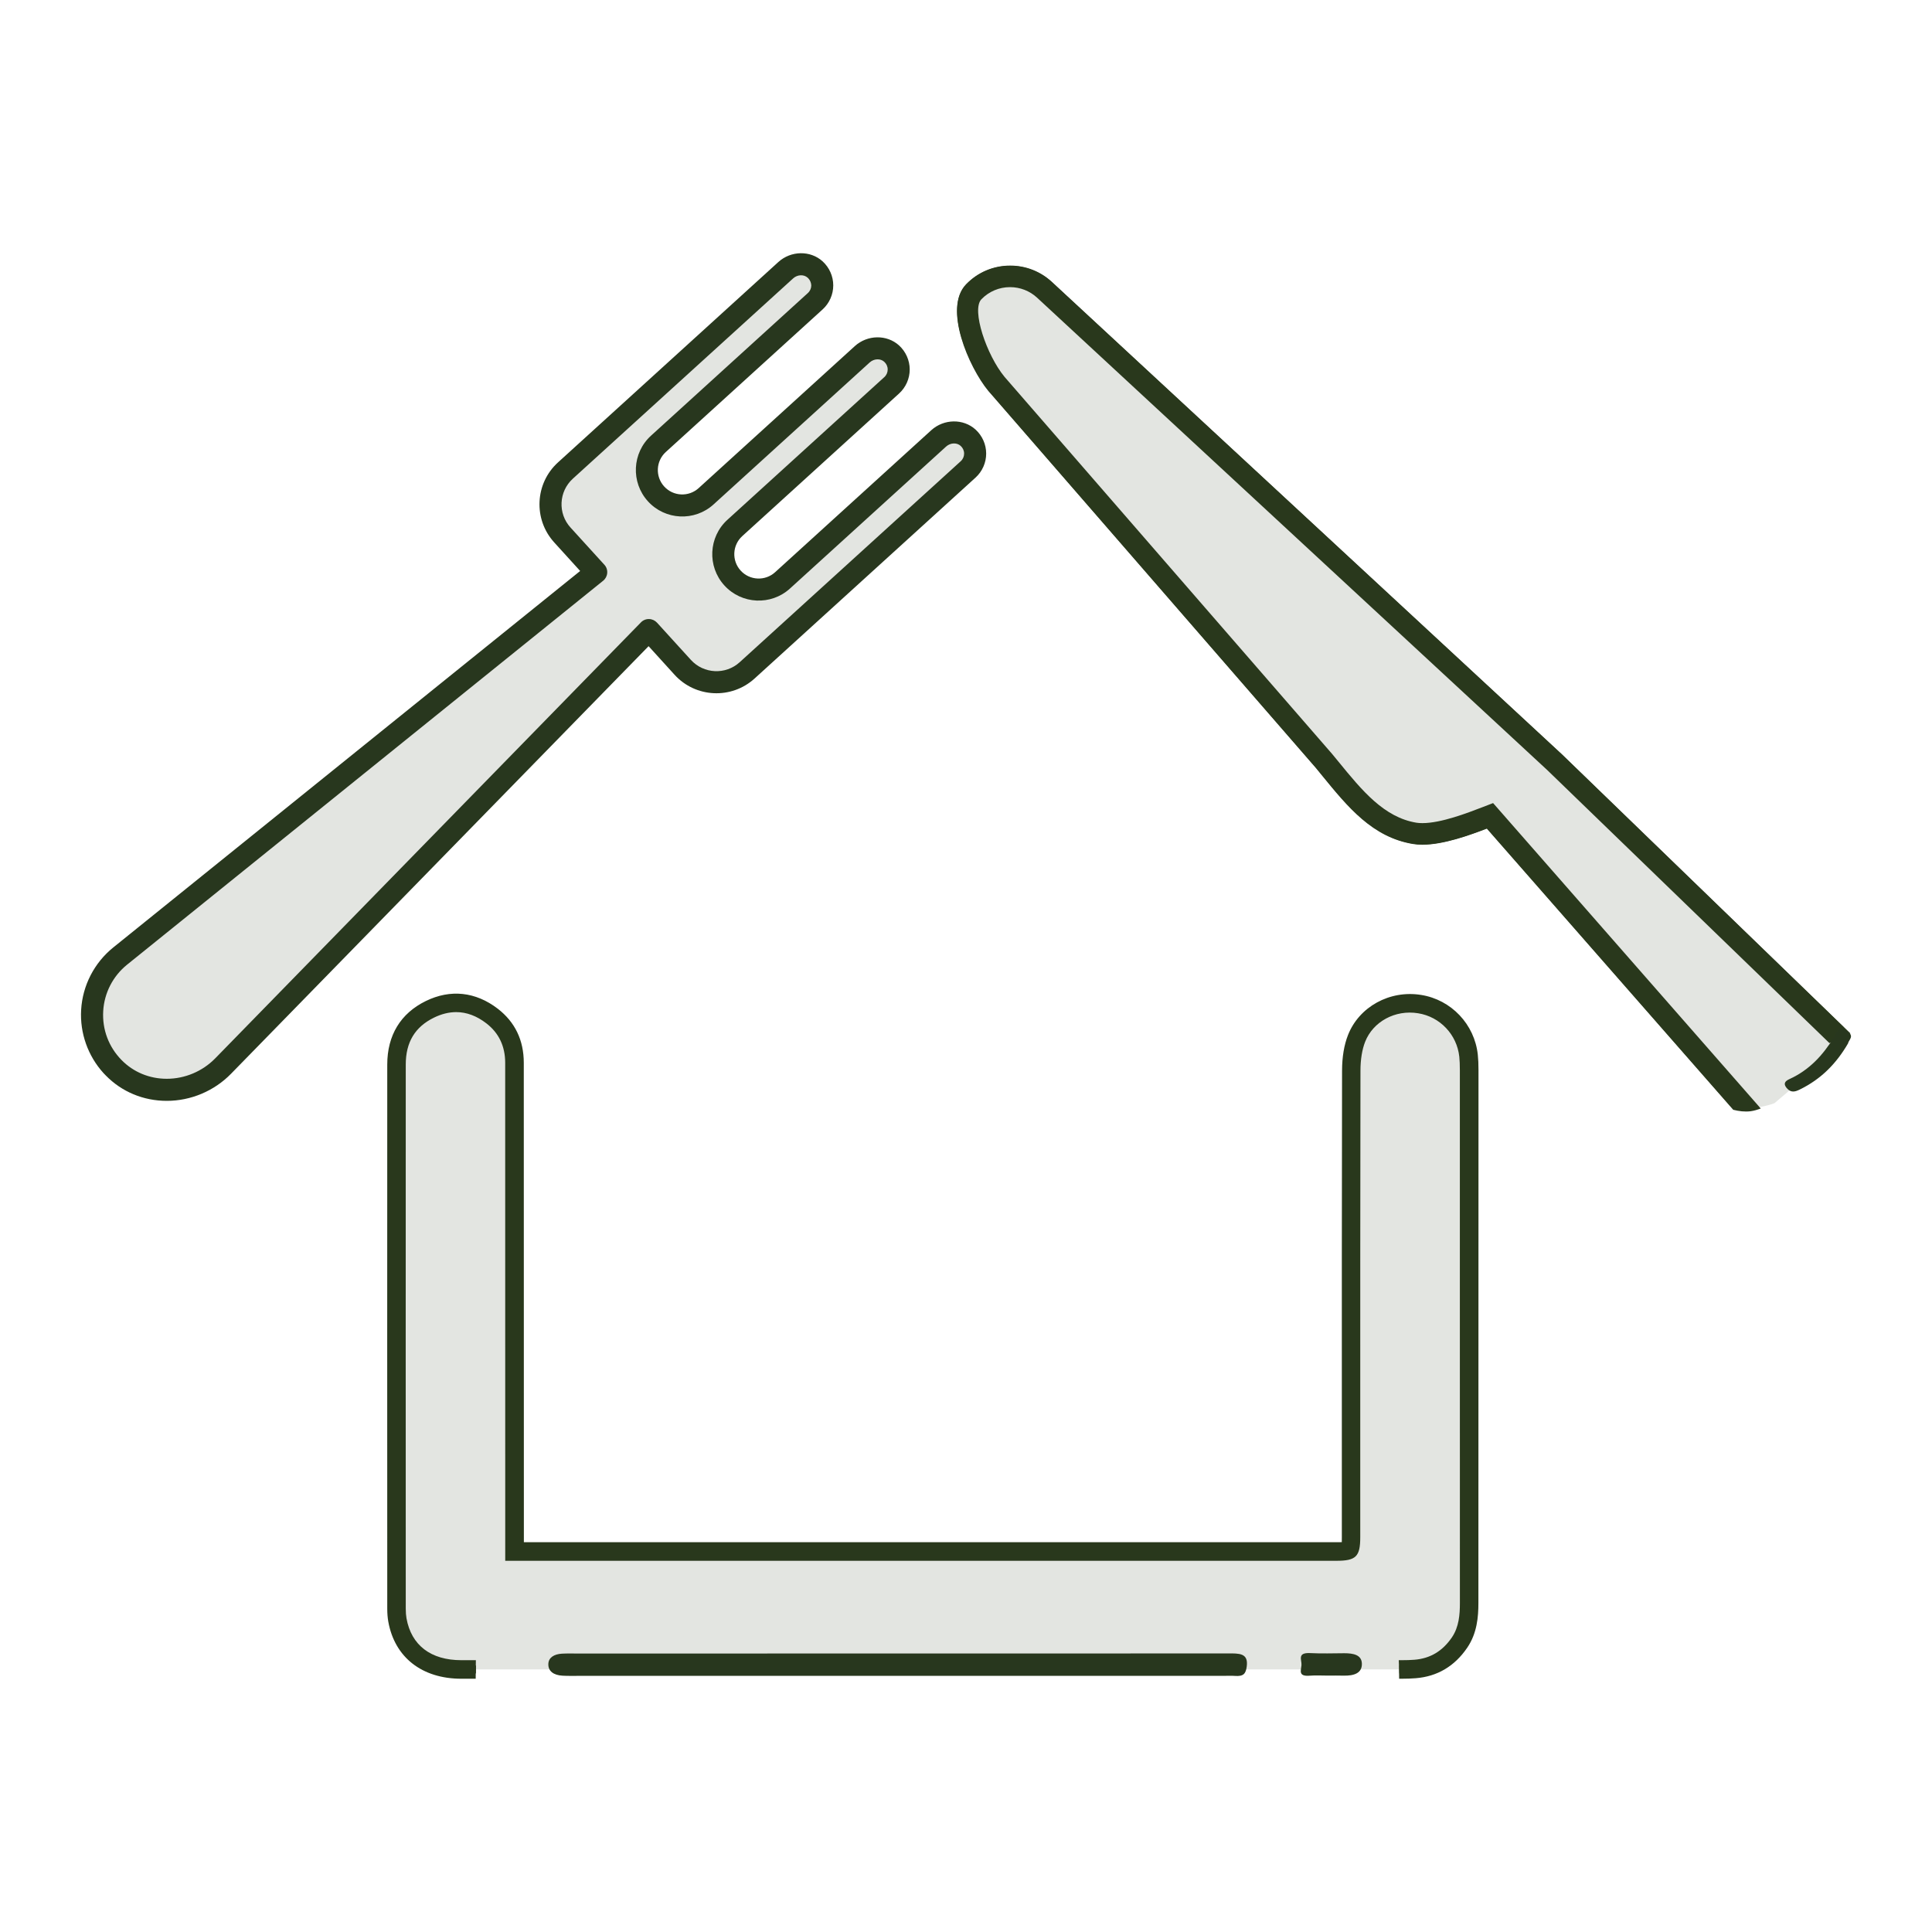
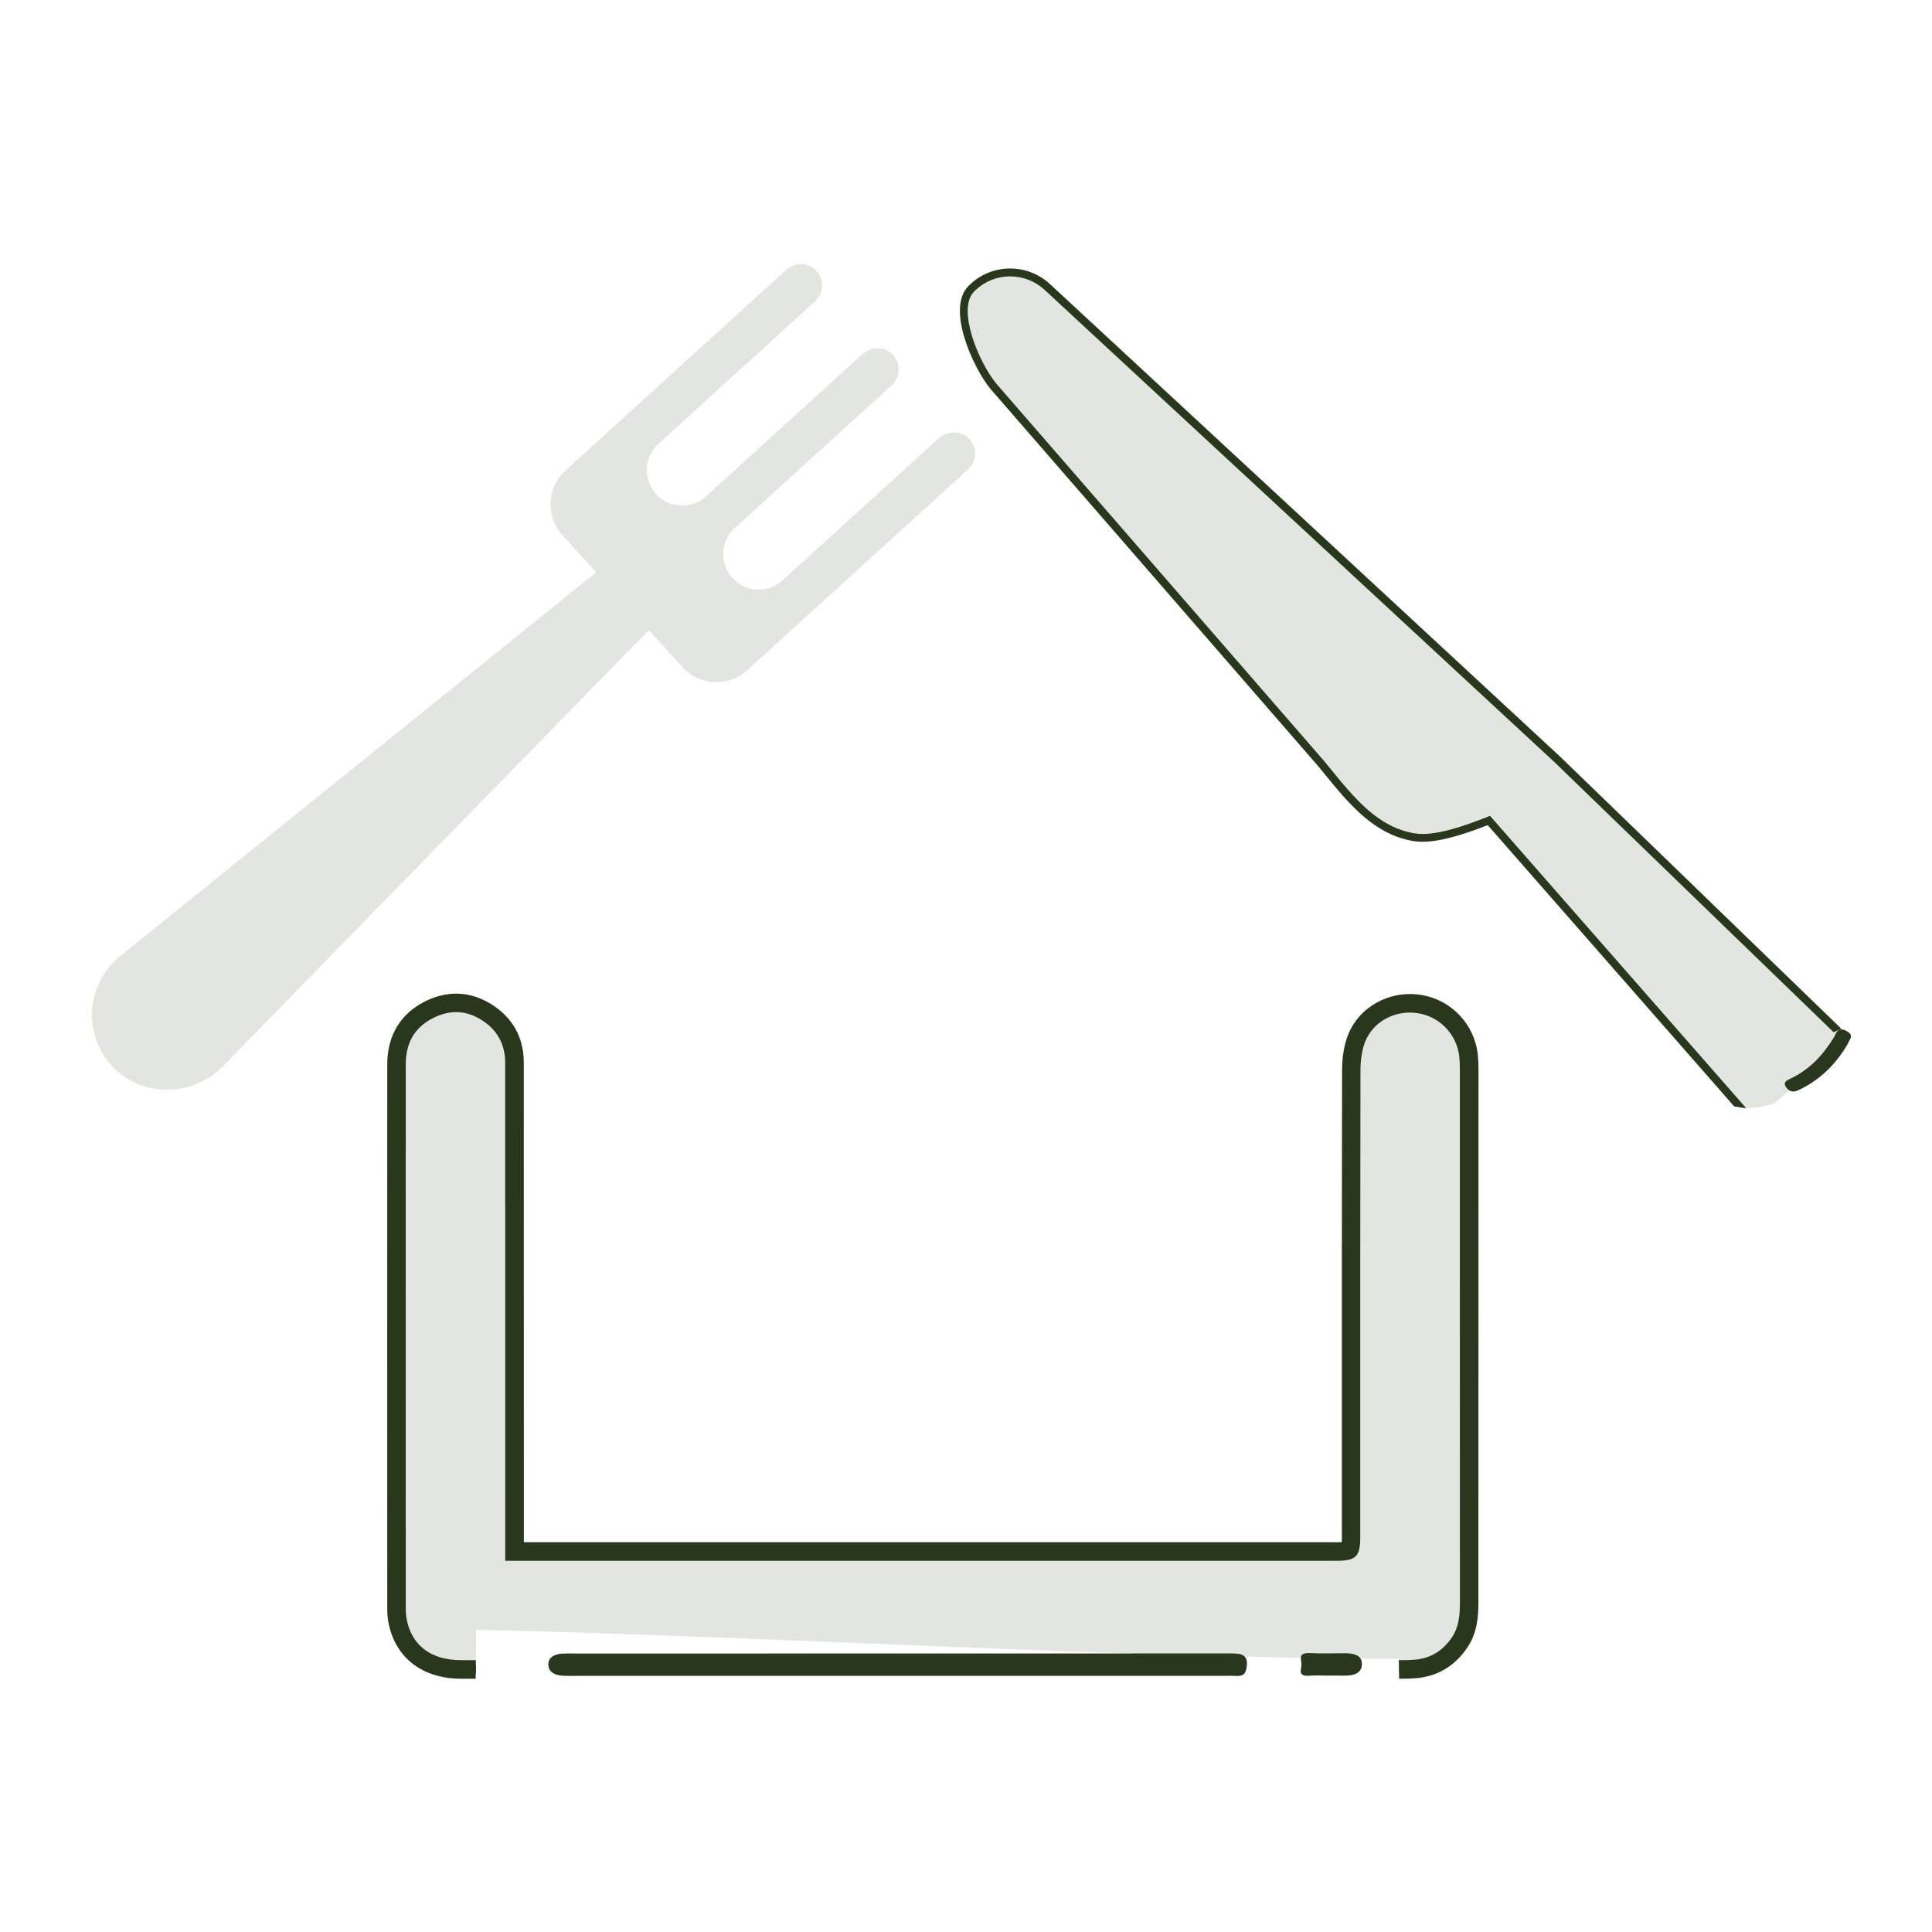
<svg xmlns="http://www.w3.org/2000/svg" version="1.1" id="Livello_1" x="0px" y="0px" width="45px" height="45px" viewBox="0 0 45 45" enable-background="new 0 0 45 45" xml:space="preserve">
  <g>
    <g>
      <g id="RuEqFT.tif">
        <g>
          <g>
            <g>
-               <path fill="#E3E5E1" d="M11.985,36.139c0-0.133,0-0.228,0-0.323c0-2.771,0-5.542,0-8.313c0-0.916,0-1.831,0-2.747        c0-0.446-0.169-0.818-0.521-1.09c-0.446-0.344-0.942-0.404-1.449-0.157c-0.526,0.257-0.777,0.703-0.777,1.285        c-0.002,4.225-0.001,8.449,0,12.674c0,0.088,0.005,0.177,0.02,0.263c0.13,0.727,0.679,1.153,1.49,1.153        c7.301,0,14.602,0,21.902,0c0.104,0,0.209-0.003,0.313-0.011c0.447-0.035,0.789-0.25,1.038-0.617        c0.189-0.278,0.223-0.594,0.223-0.921c-0.002-4.136-0.001-8.273-0.002-12.409c0-0.112-0.003-0.225-0.015-0.337        c-0.065-0.616-0.532-1.106-1.14-1.203c-0.623-0.099-1.24,0.218-1.469,0.799c-0.091,0.231-0.123,0.5-0.124,0.751        c-0.008,3.622-0.005,7.244-0.005,10.867c0,0.333,0,0.334-0.341,0.334c-6.273,0-12.545,0-18.818,0        C12.214,36.139,12.118,36.139,11.985,36.139z" />
-             </g>
+               </g>
          </g>
          <g>
            <g>
              <path fill="#E3E5E1" d="M34.221,24.927c0-0.112-0.003-0.225-0.015-0.337c-0.065-0.616-0.532-1.106-1.14-1.202        c-0.623-0.099-1.24,0.218-1.469,0.799c-0.091,0.231-0.124,0.5-0.124,0.751c-0.008,3.622-0.005,7.245-0.005,10.867        c0,0.333,0,0.334-0.341,0.334c-6.273,0-12.545,0-18.818,0h-0.324v-8.636c0-0.916,0-1.831-0.001-2.747        c0-0.446-0.169-0.818-0.521-1.089c-0.446-0.344-0.942-0.404-1.45-0.157c-0.526,0.257-0.777,0.703-0.777,1.285        c-0.002,4.225-0.001,8.449,0,12.674c0,0.088,0.005,0.177,0.02,0.264c0.13,0.727,0.679,1.153,1.49,1.153h0.336        c0.004-0.484,0.011-0.927,0.011-0.927c7.165,0.165,14.32,0.639,21.488,0.68c0.004,0,0.007,0.104,0.009,0.247h0.059        c0.104,0,0.209-0.003,0.313-0.011c0.447-0.035,0.789-0.25,1.038-0.617c0.189-0.278,0.223-0.594,0.223-0.921        C34.221,33.2,34.222,29.063,34.221,24.927z" />
            </g>
            <g>
              <path fill="#29381C" d="M34.313,29.386c0-1.486,0-2.973,0-4.459c0-0.14-0.005-0.247-0.015-0.346        c-0.069-0.653-0.569-1.181-1.216-1.283c-0.08-0.012-0.161-0.019-0.241-0.019c-0.597,0-1.118,0.343-1.327,0.875        c-0.086,0.218-0.13,0.482-0.13,0.784c-0.006,2.894-0.006,5.837-0.005,8.683l0,2.184c0,0.098,0,0.208-0.015,0.227        c-0.019,0.016-0.128,0.016-0.234,0.016l-19.051,0v-8.874c0-0.806,0-1.611,0-2.417c0-0.486-0.188-0.877-0.557-1.162        c-0.281-0.217-0.581-0.327-0.891-0.327c-0.216,0-0.436,0.054-0.654,0.16c-0.542,0.265-0.829,0.737-0.829,1.367        c-0.002,4.405-0.001,8.852,0,12.674c0,0.106,0.007,0.197,0.022,0.28c0.138,0.769,0.728,1.228,1.58,1.228h0.335        c0.001-0.062,0.001-0.122,0.002-0.183h-0.337c-0.767,0-1.277-0.393-1.4-1.078c-0.013-0.071-0.019-0.152-0.019-0.247        c-0.001-3.822-0.002-8.269,0-12.674c0-0.563,0.245-0.967,0.726-1.203c0.193-0.094,0.386-0.142,0.574-0.142        c0.269,0,0.532,0.097,0.78,0.288c0.322,0.248,0.486,0.59,0.486,1.017c0.001,0.806,0.001,1.611,0.001,2.417v9.057l19.234,0        c0.392,0,0.432-0.04,0.432-0.425l0-2.184c0-2.846-0.001-5.788,0.005-8.682c0.001-0.275,0.041-0.524,0.118-0.718        c0.181-0.461,0.636-0.759,1.157-0.759c0.071,0,0.142,0.006,0.212,0.017c0.565,0.09,1.003,0.551,1.063,1.122        c0.01,0.093,0.014,0.194,0.014,0.327c0,1.487,0,2.973,0,4.459c0,2.65,0,5.3,0.001,7.95c0,0.293-0.025,0.601-0.207,0.87        c-0.242,0.356-0.559,0.545-0.97,0.577c-0.09,0.007-0.19,0.011-0.306,0.011h-0.06c0.001,0.053,0.002,0.107,0.003,0.183h0.058        c0.12,0,0.225-0.004,0.32-0.011c0.463-0.037,0.836-0.258,1.107-0.657c0.211-0.31,0.239-0.665,0.239-0.972        C34.313,34.686,34.313,32.036,34.313,29.386z" />
              <path fill="#29381C" d="M34.437,24.927c0-0.145-0.005-0.256-0.016-0.36c-0.075-0.709-0.619-1.282-1.32-1.393        c-0.733-0.119-1.445,0.277-1.703,0.933c-0.092,0.233-0.138,0.512-0.139,0.829c-0.006,2.895-0.006,5.837-0.005,8.683l0,2.184        c0,0.031,0,0.078-0.001,0.117c-0.04,0.001-0.089,0.001-0.124,0.001l-18.927,0L12.2,24.756c0-0.527-0.204-0.951-0.606-1.261        c-0.515-0.396-1.104-0.459-1.676-0.179c-0.587,0.287-0.898,0.798-0.898,1.479c-0.002,4.405-0.001,8.852,0,12.674        c0,0.112,0.008,0.211,0.024,0.301c0.149,0.833,0.785,1.331,1.702,1.331h0.334c0.001-0.147,0.002-0.293,0.004-0.432h-0.338        c-0.711,0-1.165-0.346-1.278-0.975c-0.011-0.063-0.017-0.137-0.017-0.226c-0.001-3.822-0.002-8.269,0-12.674        c0-0.518,0.215-0.875,0.656-1.091c0.175-0.086,0.35-0.129,0.519-0.129c0.241,0,0.478,0.088,0.704,0.263        c0.29,0.224,0.437,0.533,0.437,0.919l0.001,11.598h19.358c0.458,0,0.557-0.098,0.557-0.55v-2.184        c0-2.846-0.001-5.788,0.005-8.682c0-0.26,0.038-0.493,0.109-0.673c0.184-0.469,0.7-0.752,1.234-0.664        c0.51,0.081,0.904,0.497,0.959,1.012c0.009,0.089,0.013,0.186,0.013,0.314l0,4.459c0,2.65,0,5.3,0.001,7.95        c0,0.273-0.022,0.559-0.185,0.8c-0.219,0.322-0.506,0.494-0.877,0.523c-0.087,0.007-0.184,0.01-0.296,0.01h-0.066        c0.005,0.044,0.007,0.203,0.009,0.432h0.057c0.124,0,0.232-0.004,0.329-0.012c0.503-0.04,0.906-0.279,1.2-0.711        c0.229-0.337,0.26-0.716,0.26-1.042L34.437,24.927z" />
            </g>
          </g>
        </g>
      </g>
      <g>
        <g>
          <g>
            <path fill="#E3E5E1" d="M40.664,25.809c0.222-0.003,0.444-0.03,0.667-0.114c0.407-0.346,0.818-0.687,1.197-1.079       c0.147-0.152,0.289-0.306,0.43-0.462l-6.68-6.463L24.393,6.683c-0.507-0.468-1.295-0.447-1.775,0.049       c-0.45,0.465,0.108,1.764,0.52,2.263l7.635,8.789c0.62,0.752,1.208,1.56,2.171,1.716c0.517,0.084,1.307-0.224,1.737-0.39       l5.852,6.679C40.577,25.794,40.619,25.807,40.664,25.809z" />
          </g>
          <g>
            <path fill="#29381C" d="M34.638,19.03c-0.382,0.148-1.02,0.395-1.504,0.395c-0.063,0-0.122-0.004-0.176-0.013       c-0.853-0.138-1.395-0.803-1.969-1.506c-0.048-0.059-0.097-0.119-0.147-0.18l-7.634-8.788c-0.42-0.509-0.919-1.735-0.525-2.141       c0.224-0.231,0.525-0.359,0.847-0.359c0.298,0,0.582,0.111,0.8,0.313l11.883,11.007l6.495,6.284       c0.059-0.028,0.119-0.054,0.18-0.081l-6.548-6.336L24.455,6.616c-0.253-0.233-0.581-0.362-0.925-0.362       c-0.372,0-0.72,0.147-0.979,0.414c-0.517,0.534,0.126,1.914,0.516,2.387l7.634,8.788c0.049,0.059,0.097,0.118,0.145,0.177       c0.57,0.699,1.16,1.422,2.081,1.571c0.063,0.01,0.132,0.015,0.205,0.015c0.497,0,1.122-0.234,1.52-0.387l5.74,6.551       c0.093,0.014,0.183,0.037,0.278,0.039l-5.965-6.807L34.638,19.03z" />
-             <path fill="#29381C" d="M34.672,19.146l-0.041,0.016c-0.347,0.134-0.993,0.383-1.497,0.383c-0.07,0-0.136-0.005-0.195-0.015       c-0.898-0.146-1.48-0.859-2.043-1.549l-7.779-8.965c-0.367-0.446-1.004-1.804-0.52-2.304c0.247-0.255,0.579-0.396,0.934-0.396       c0.328,0,0.641,0.123,0.882,0.345l11.884,11.007l6.53,6.318c0.041-0.018,0.081-0.037,0.122-0.055l-6.568-6.354L24.497,6.571       c-0.264-0.244-0.607-0.379-0.967-0.379c-0.389,0-0.753,0.154-1.023,0.433c-0.57,0.588,0.145,2.023,0.514,2.471l7.633,8.787       l0.145,0.177c0.578,0.708,1.175,1.44,2.119,1.593c0.066,0.011,0.138,0.016,0.215,0.016c0.508,0,1.139-0.236,1.502-0.376       l5.664,6.463c0.062,0.012,0.126,0.02,0.189,0.027L34.7,19.179L34.672,19.146z" />
            <g>
-               <path fill="#29381C" d="M34.725,18.929l-0.11,0.042c-0.377,0.146-1.009,0.39-1.482,0.39c-0.06,0-0.116-0.004-0.165-0.012        c-0.829-0.135-1.364-0.79-1.931-1.484c-0.048-0.059-0.097-0.119-0.148-0.181l-7.633-8.786        c-0.397-0.482-0.893-1.682-0.528-2.058C22.94,6.62,23.225,6.5,23.531,6.5c0.282,0,0.551,0.105,0.758,0.296l11.882,11.006        l6.477,6.266c0.04-0.019,0.082-0.036,0.122-0.055l-6.513-6.302L24.373,6.705c-0.23-0.212-0.529-0.33-0.842-0.33        c-0.339,0-0.656,0.134-0.892,0.377c-0.433,0.447,0.099,1.712,0.522,2.225l7.633,8.787c0.05,0.061,0.099,0.12,0.148,0.18        c0.582,0.712,1.131,1.386,2.007,1.528c0.056,0.009,0.118,0.014,0.185,0.014c0.496,0,1.141-0.25,1.527-0.399l0.028-0.011        l5.888,6.72c0.058,0.004,0.115,0.009,0.173,0.009l-5.996-6.843L34.725,18.929z" />
-               <path fill="#29381C" d="M36.385,17.573L24.501,6.566c-0.265-0.245-0.61-0.38-0.971-0.38c-0.391,0-0.756,0.154-1.028,0.435        c-0.535,0.552,0.058,1.926,0.515,2.481l7.63,8.783c0.05,0.06,0.098,0.119,0.147,0.18c0.605,0.741,1.176,1.44,2.122,1.594        c0.066,0.011,0.138,0.016,0.215,0.016c0.491,0,1.096-0.22,1.5-0.375l5.739,6.549c0.132,0.033,0.266,0.051,0.404,0.034        c0.083-0.011,0.161-0.036,0.237-0.064l-6.118-6.982l-0.116-0.132l-0.233,0.09c-0.365,0.141-0.976,0.377-1.414,0.377        c-0.05,0-0.096-0.003-0.135-0.009c-0.758-0.123-1.271-0.751-1.815-1.417c-0.049-0.06-0.098-0.12-0.153-0.186l-7.63-8.783        c-0.416-0.504-0.777-1.561-0.538-1.807c0.177-0.182,0.414-0.282,0.667-0.282c0.234,0,0.458,0.087,0.63,0.246L36.04,17.938        l6.571,6.358l0.119-0.057c0.022-0.01,0.044-0.02,0.066-0.03L43.1,24.07L36.385,17.573z" />
-             </g>
+               </g>
          </g>
        </g>
      </g>
      <path fill="#28371E" d="M30.927,39.028c-0.14,0-0.282-0.009-0.421,0.002c-0.275,0.022-0.202-0.121-0.192-0.244    c0.01-0.125-0.11-0.299,0.208-0.282c0.262,0.014,0.526,0.004,0.789,0.003c0.21,0,0.405,0.036,0.41,0.243    c0.005,0.223-0.184,0.284-0.426,0.279C31.173,39.025,31.05,39.028,30.927,39.028z" />
      <path fill="#28371E" d="M20.921,38.513c2.557,0,5.113,0.001,7.67-0.002c0.268,0,0.49-0.013,0.448,0.304    c-0.022,0.167-0.072,0.236-0.277,0.22c-0.088-0.007-0.177-0.001-0.266-0.001c-5.007,0-10.014,0-15.021,0    c-0.124,0-0.249,0.003-0.373-0.004c-0.207-0.012-0.337-0.105-0.33-0.275c0.006-0.151,0.138-0.228,0.318-0.238    c0.124-0.007,0.248-0.003,0.373-0.003C15.95,38.513,18.436,38.513,20.921,38.513z" />
      <path fill="#28371E" d="M43.044,24.304c-0.269,0.462-0.621,0.83-1.132,1.077c-0.094,0.045-0.197,0.082-0.298-0.04    c-0.084-0.102-0.035-0.16,0.062-0.205c0.483-0.22,0.79-0.574,1.039-0.972c0.056-0.089,0.077-0.272,0.302-0.145    C43.21,24.128,43.055,24.226,43.044,24.304z" />
    </g>
    <g>
      <path fill="#E3E5E1" d="M15.279,11.505c0.307,0.337,0.829,0.362,1.166,0.055l3.637-3.307c0.192-0.175,0.492-0.191,0.685-0.016    c0.221,0.201,0.217,0.542,0.001,0.738l-3.653,3.322c-0.337,0.307-0.362,0.829-0.055,1.166c0.307,0.337,0.829,0.362,1.166,0.055    l3.637-3.307c0.192-0.175,0.492-0.191,0.685-0.016c0.221,0.201,0.217,0.542,0.001,0.738l-5.148,4.681    c-0.434,0.395-1.105,0.363-1.5-0.071l-0.789-0.867L5.197,24.83c-0.695,0.712-1.855,0.75-2.551,0.039    c-0.73-0.746-0.653-1.951,0.152-2.6l11.089-8.941l-0.789-0.867c-0.395-0.434-0.363-1.105,0.071-1.5l5.132-4.667    c0.192-0.175,0.492-0.191,0.685-0.016c0.221,0.201,0.217,0.542,0.001,0.738l-3.653,3.322    C14.997,10.645,14.972,11.167,15.279,11.505L15.279,11.505z" />
    </g>
    <g>
-       <path fill="#28371E" d="M2.412,24.996c-0.365-0.401-0.554-0.935-0.522-1.476c0.033-0.566,0.306-1.095,0.747-1.451l10.876-8.77    l-0.605-0.666c-0.489-0.538-0.45-1.374,0.089-1.863l5.132-4.667c0.294-0.267,0.746-0.274,1.031-0.016    c0.158,0.145,0.248,0.348,0.248,0.56c0,0.212-0.09,0.416-0.247,0.559l-3.653,3.322c-0.232,0.211-0.249,0.571-0.038,0.803    c0.211,0.232,0.571,0.249,0.803,0.038l3.637-3.307c0.294-0.267,0.746-0.274,1.031-0.016c0.157,0.144,0.248,0.348,0.248,0.56    c0,0.212-0.09,0.416-0.247,0.559l-3.653,3.322c-0.232,0.211-0.249,0.571-0.038,0.803c0.211,0.232,0.571,0.249,0.803,0.038    l3.637-3.307c0.294-0.267,0.746-0.274,1.031-0.016c0.158,0.145,0.248,0.347,0.248,0.56c0,0.212-0.09,0.416-0.247,0.559    l-5.148,4.681c-0.538,0.489-1.374,0.45-1.863-0.088l-0.605-0.666L5.381,25.01c-0.391,0.401-0.936,0.631-1.496,0.631    c-0.544,0-1.049-0.21-1.422-0.592C2.445,25.032,2.429,25.014,2.412,24.996L2.412,24.996z M18.83,6.486    c-0.005-0.006-0.011-0.012-0.017-0.017c-0.09-0.082-0.239-0.075-0.339,0.015l-5.132,4.666c-0.328,0.299-0.353,0.809-0.054,1.137    l0.789,0.867c0.048,0.052,0.072,0.122,0.066,0.193c-0.005,0.071-0.04,0.136-0.095,0.18L2.96,22.469    c-0.329,0.265-0.532,0.659-0.556,1.081c-0.025,0.428,0.127,0.834,0.427,1.14c0.276,0.282,0.65,0.437,1.054,0.437    c0.422,0,0.833-0.174,1.128-0.476l9.916-10.155c0.049-0.051,0.118-0.079,0.188-0.077c0.071,0.001,0.138,0.032,0.186,0.084    l0.789,0.867c0.299,0.328,0.809,0.353,1.137,0.054l5.148-4.681c0.051-0.046,0.079-0.11,0.079-0.178    c0-0.069-0.029-0.132-0.08-0.179c-0.09-0.082-0.239-0.075-0.339,0.015l-3.637,3.307c-0.442,0.402-1.128,0.369-1.529-0.073    c-0.402-0.442-0.369-1.128,0.073-1.529l3.653-3.322c0.051-0.046,0.079-0.11,0.079-0.178c0-0.069-0.029-0.132-0.08-0.179    c-0.09-0.082-0.239-0.075-0.339,0.015l-3.637,3.307c-0.442,0.402-1.128,0.369-1.529-0.073s-0.369-1.128,0.073-1.529l3.653-3.322    c0.051-0.046,0.079-0.11,0.079-0.178C18.893,6.587,18.871,6.531,18.83,6.486L18.83,6.486z" />
-     </g>
+       </g>
  </g>
</svg>